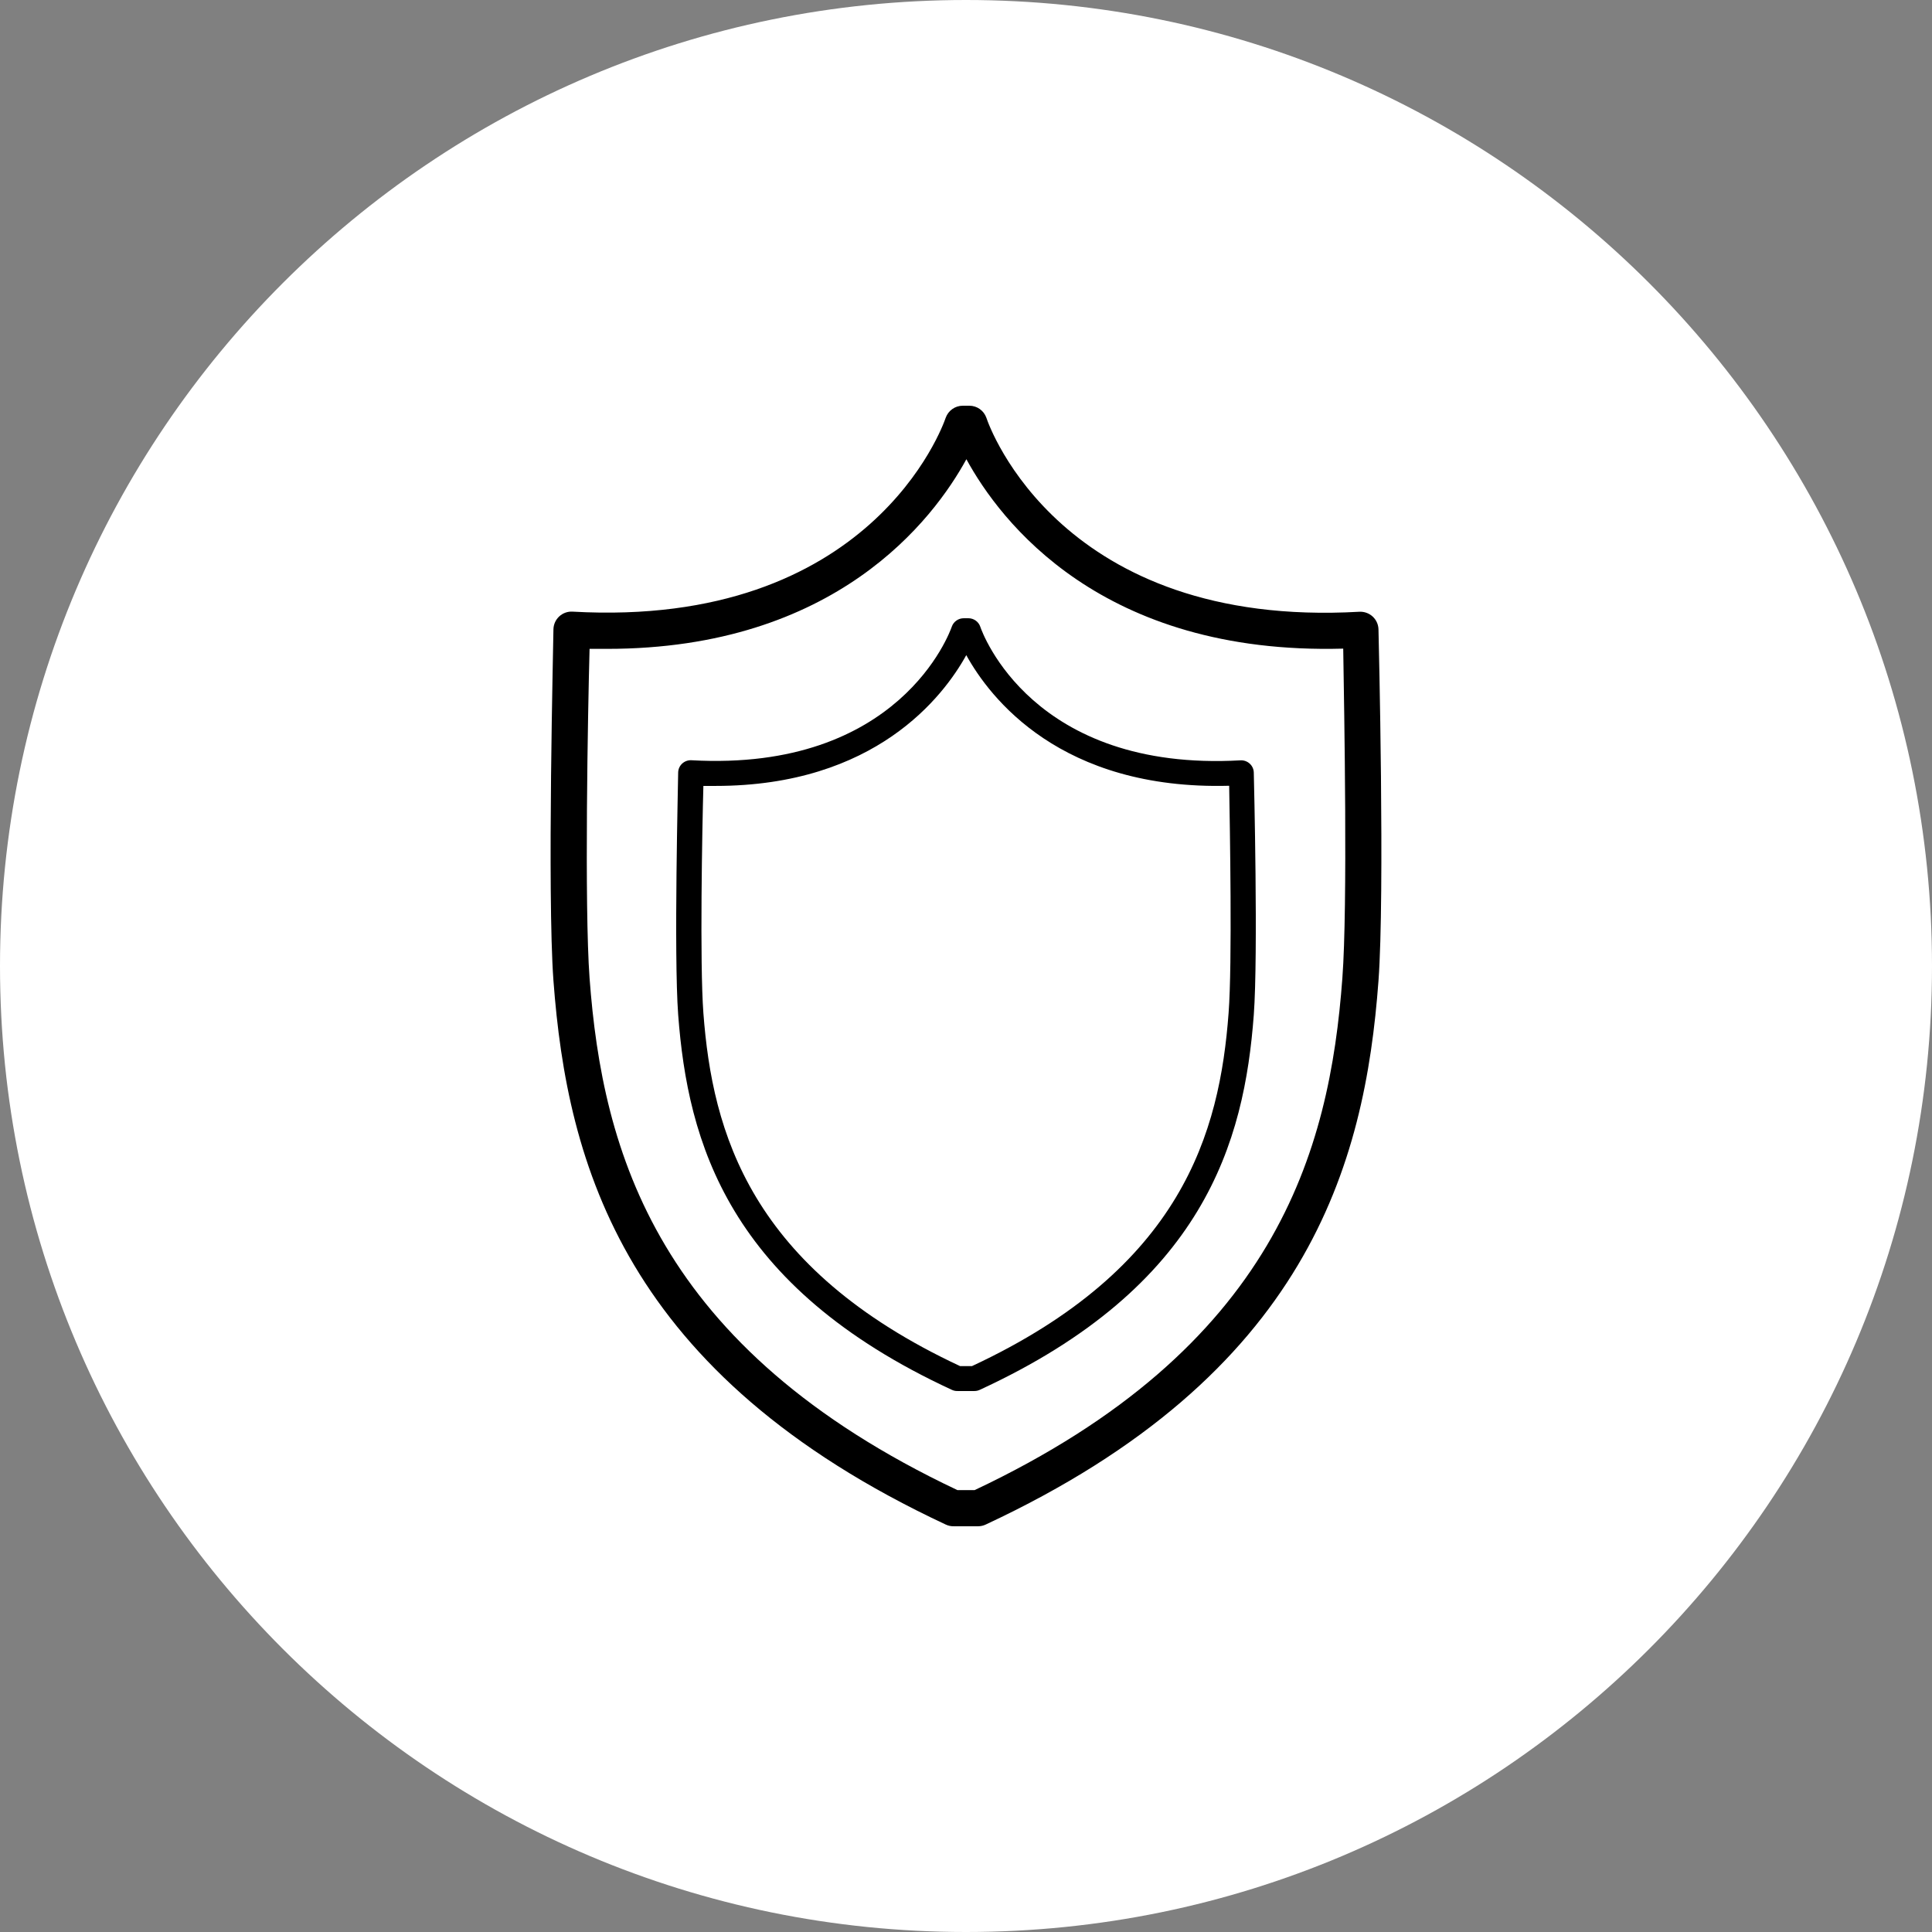
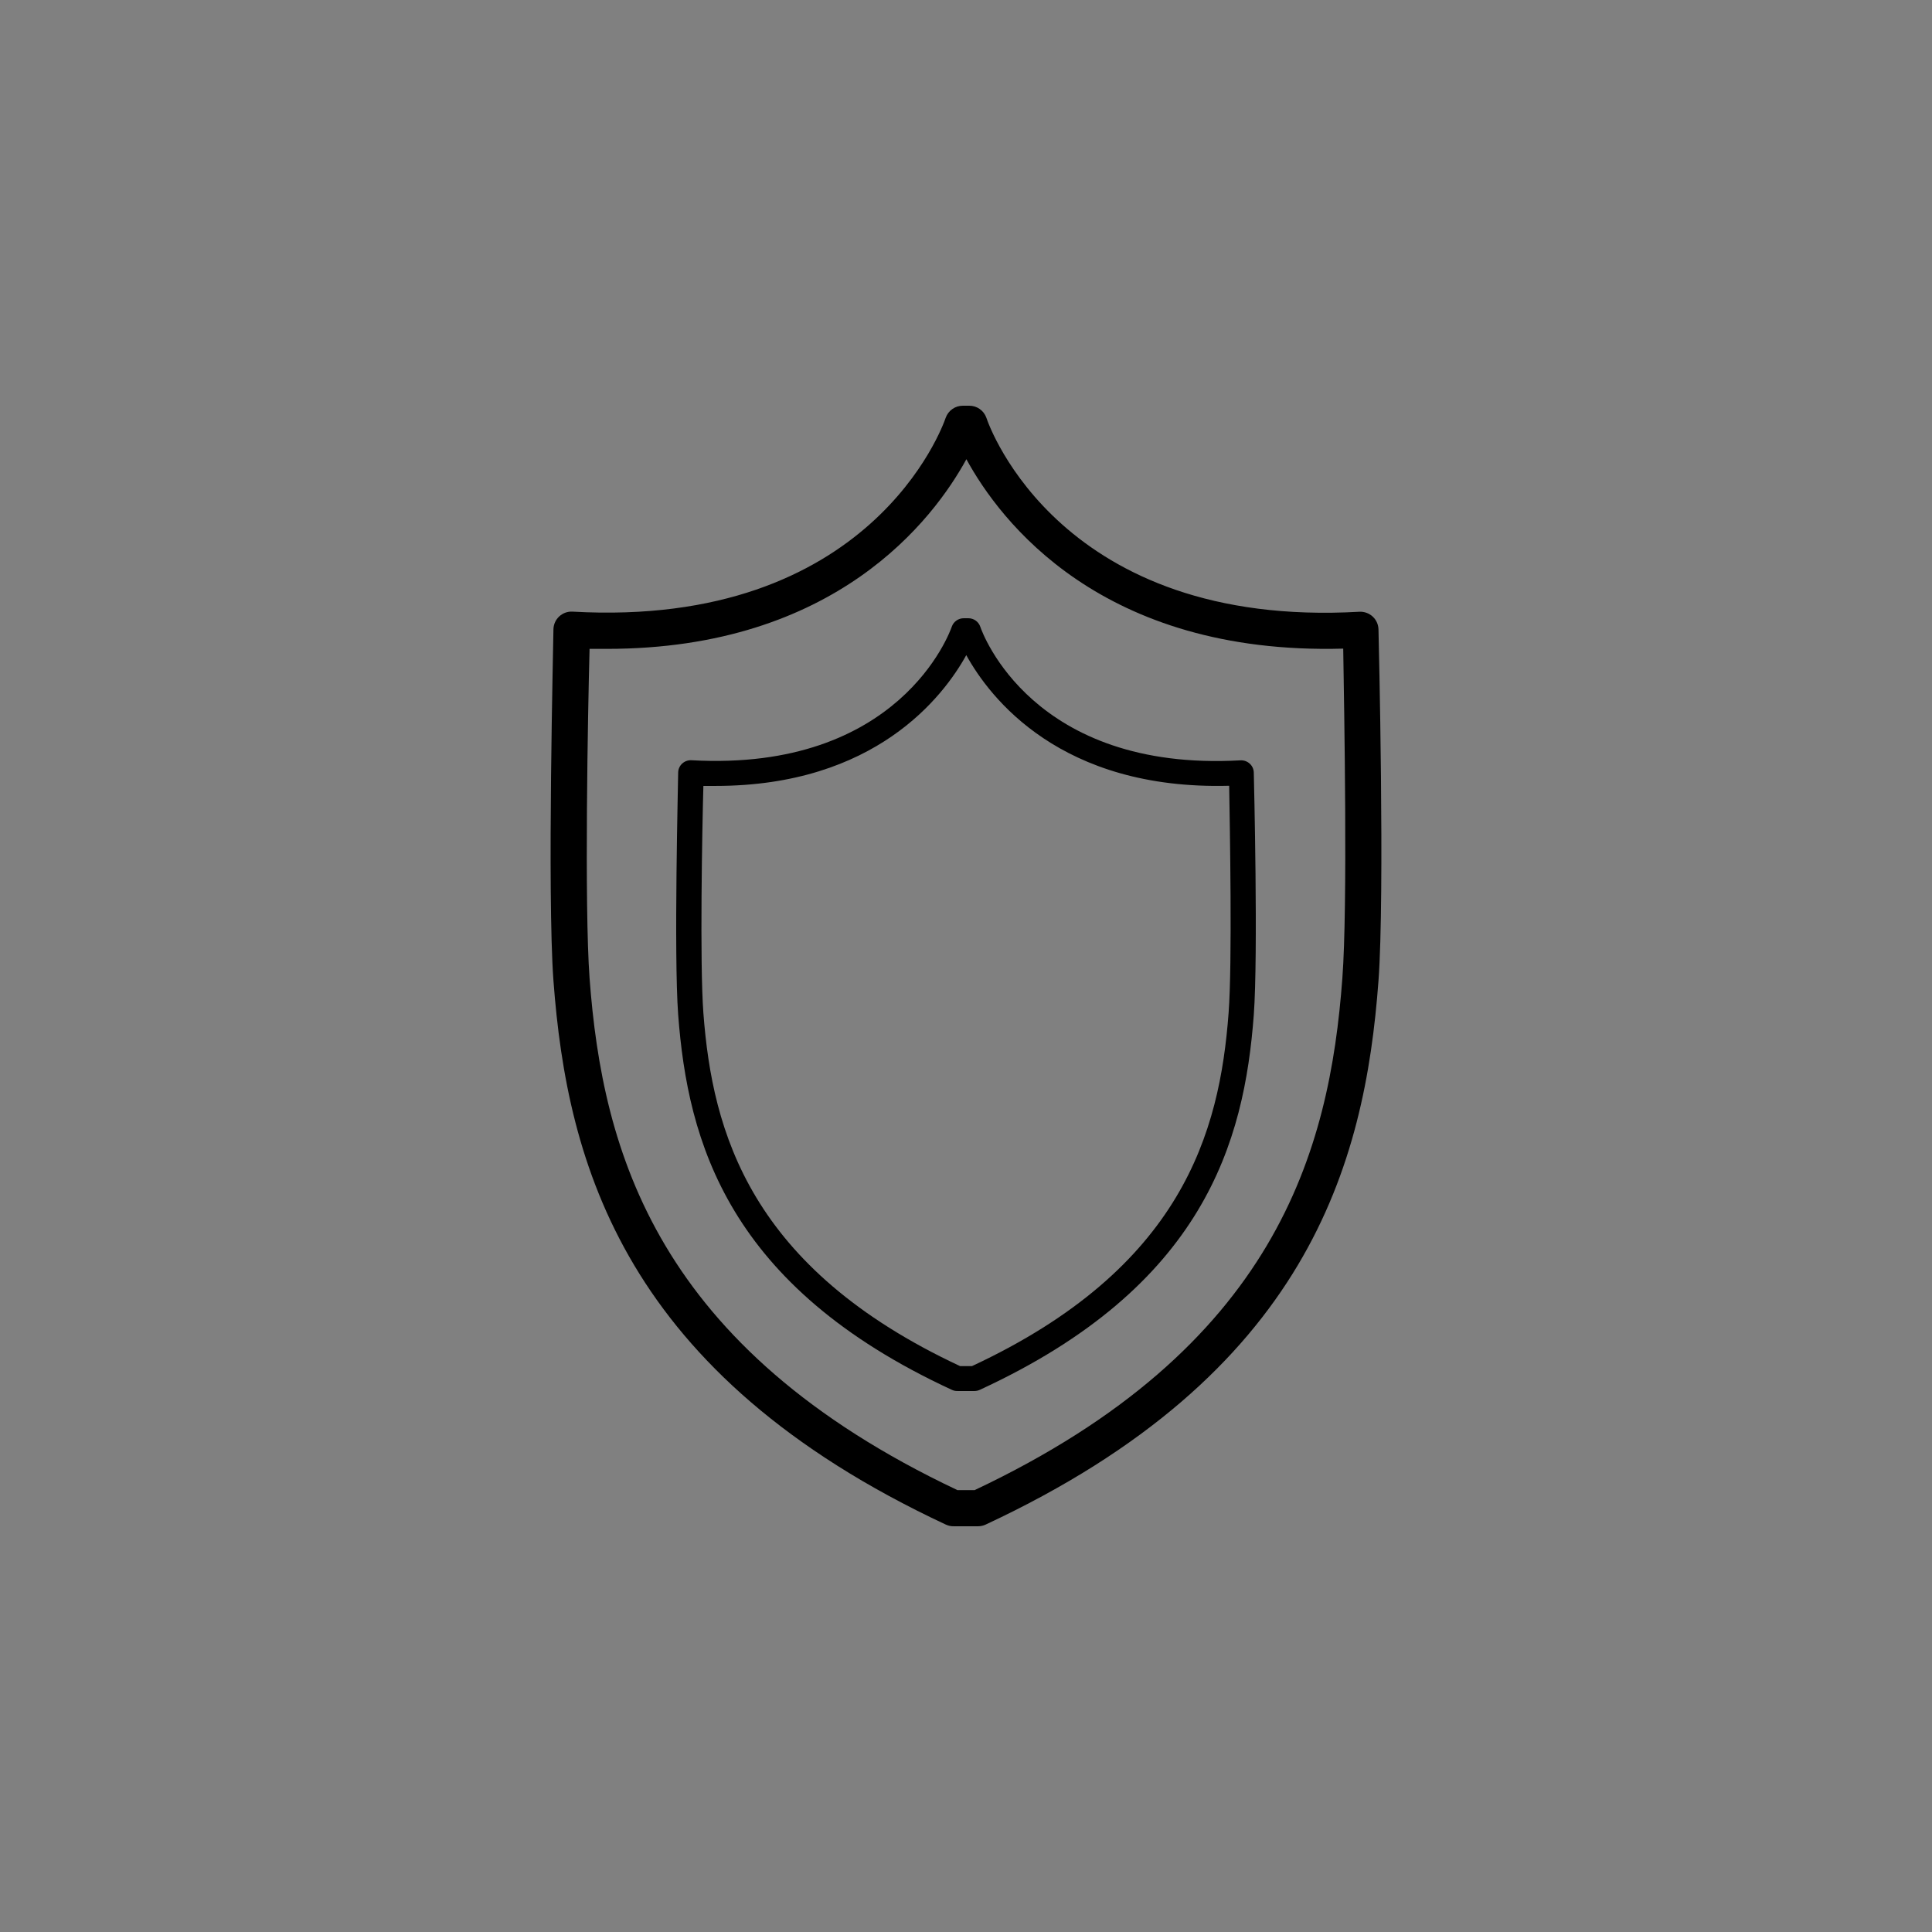
<svg xmlns="http://www.w3.org/2000/svg" viewBox="0 0 100.00 100.00" data-guides="{&quot;vertical&quot;:[],&quot;horizontal&quot;:[]}">
  <rect x="0" y="0" width="100.00" height="100.00" fill="#808080" stroke="none" />
  <defs />
-   <path fill="#ffffff" stroke="none" fill-opacity="1" stroke-width="1" stroke-opacity="1" color="rgb(51, 51, 51)" fill-rule="evenodd" x="0" y="0" width="100" height="100" rx="50" ry="50" id="tSvg18004c2b2bb" title="Rectangle 1" d="M0 50C0 22.386 22.386 0 50 0C50 0 50 0 50 0C77.614 0 100 22.386 100 50C100 50 100 50 100 50C100 77.614 77.614 100 50 100C50 100 50 100 50 100C22.386 100 0 77.614 0 50Z" style="transform-origin: -11850px -9850px;" />
  <path fill="#000000" stroke="#000000" fill-opacity="1" stroke-width="0" stroke-opacity="1" color="rgb(51, 51, 51)" fill-rule="evenodd" id="tSvg15fb5f679ef" title="Path 3" d="M71.35 32.581C71.345 32.327 71.237 32.087 71.051 31.914C70.865 31.742 70.618 31.653 70.366 31.664C54.931 32.544 51.204 22.085 51.055 21.624C50.922 21.249 50.567 20.998 50.17 21C50.058 21 49.946 21 49.833 21C49.437 21 49.083 21.25 48.949 21.624C48.799 22.066 45.06 32.531 29.631 31.658C29.105 31.63 28.66 32.042 28.646 32.569C28.646 33.124 28.316 46.245 28.646 50.754C29.357 60.29 32.323 71.141 48.955 78.912C49.087 78.974 49.232 79.004 49.378 78.999C49.794 78.999 50.209 78.999 50.625 78.999C50.76 78.999 50.894 78.97 51.017 78.912C67.68 71.141 70.646 60.29 71.35 50.767C71.681 46.258 71.363 33.136 71.35 32.581ZM69.481 50.623C68.82 59.604 66.035 69.769 50.444 77.129C50.149 77.129 49.854 77.129 49.559 77.129C33.981 69.769 31.183 59.604 30.516 50.63C30.242 46.888 30.429 36.747 30.516 33.585C30.817 33.585 31.118 33.585 31.419 33.585C43.259 33.585 48.319 26.881 50.02 23.769C51.759 26.956 56.999 33.916 69.525 33.573C69.575 36.741 69.761 46.9 69.481 50.623Z" style="" />
  <path fill="#000000" stroke="#000000" fill-opacity="1" stroke-width="0" stroke-opacity="1" color="rgb(51, 51, 51)" fill-rule="evenodd" id="tSvgab9d9ad4f7" title="Path 4" d="M64.896 39.987C64.892 39.812 64.817 39.646 64.687 39.527C64.557 39.408 64.385 39.346 64.209 39.355C53.44 39.961 50.84 32.748 50.736 32.43C50.644 32.171 50.396 31.999 50.119 32C50.041 32 49.962 32 49.884 32C49.607 32 49.36 32.172 49.267 32.43C49.162 32.735 46.554 39.952 35.789 39.35C35.422 39.331 35.112 39.615 35.102 39.978C35.102 40.361 34.872 49.41 35.102 52.52C35.598 59.096 37.667 66.58 49.271 71.939C49.363 71.982 49.465 72.003 49.567 71.999C49.856 71.999 50.146 71.999 50.436 71.999C50.531 71.999 50.624 71.979 50.71 71.939C62.335 66.58 64.405 59.096 64.896 52.529C65.126 49.419 64.905 40.37 64.896 39.987ZM63.592 52.43C63.131 58.623 61.188 65.634 50.31 70.709C50.104 70.709 49.898 70.709 49.693 70.709C38.824 65.634 36.872 58.623 36.407 52.434C36.215 49.853 36.346 42.86 36.407 40.679C36.617 40.679 36.827 40.679 37.037 40.679C45.297 40.679 48.828 36.056 50.014 33.91C51.227 36.107 54.884 40.907 63.622 40.671C63.657 42.856 63.787 49.862 63.592 52.43Z" />
</svg>